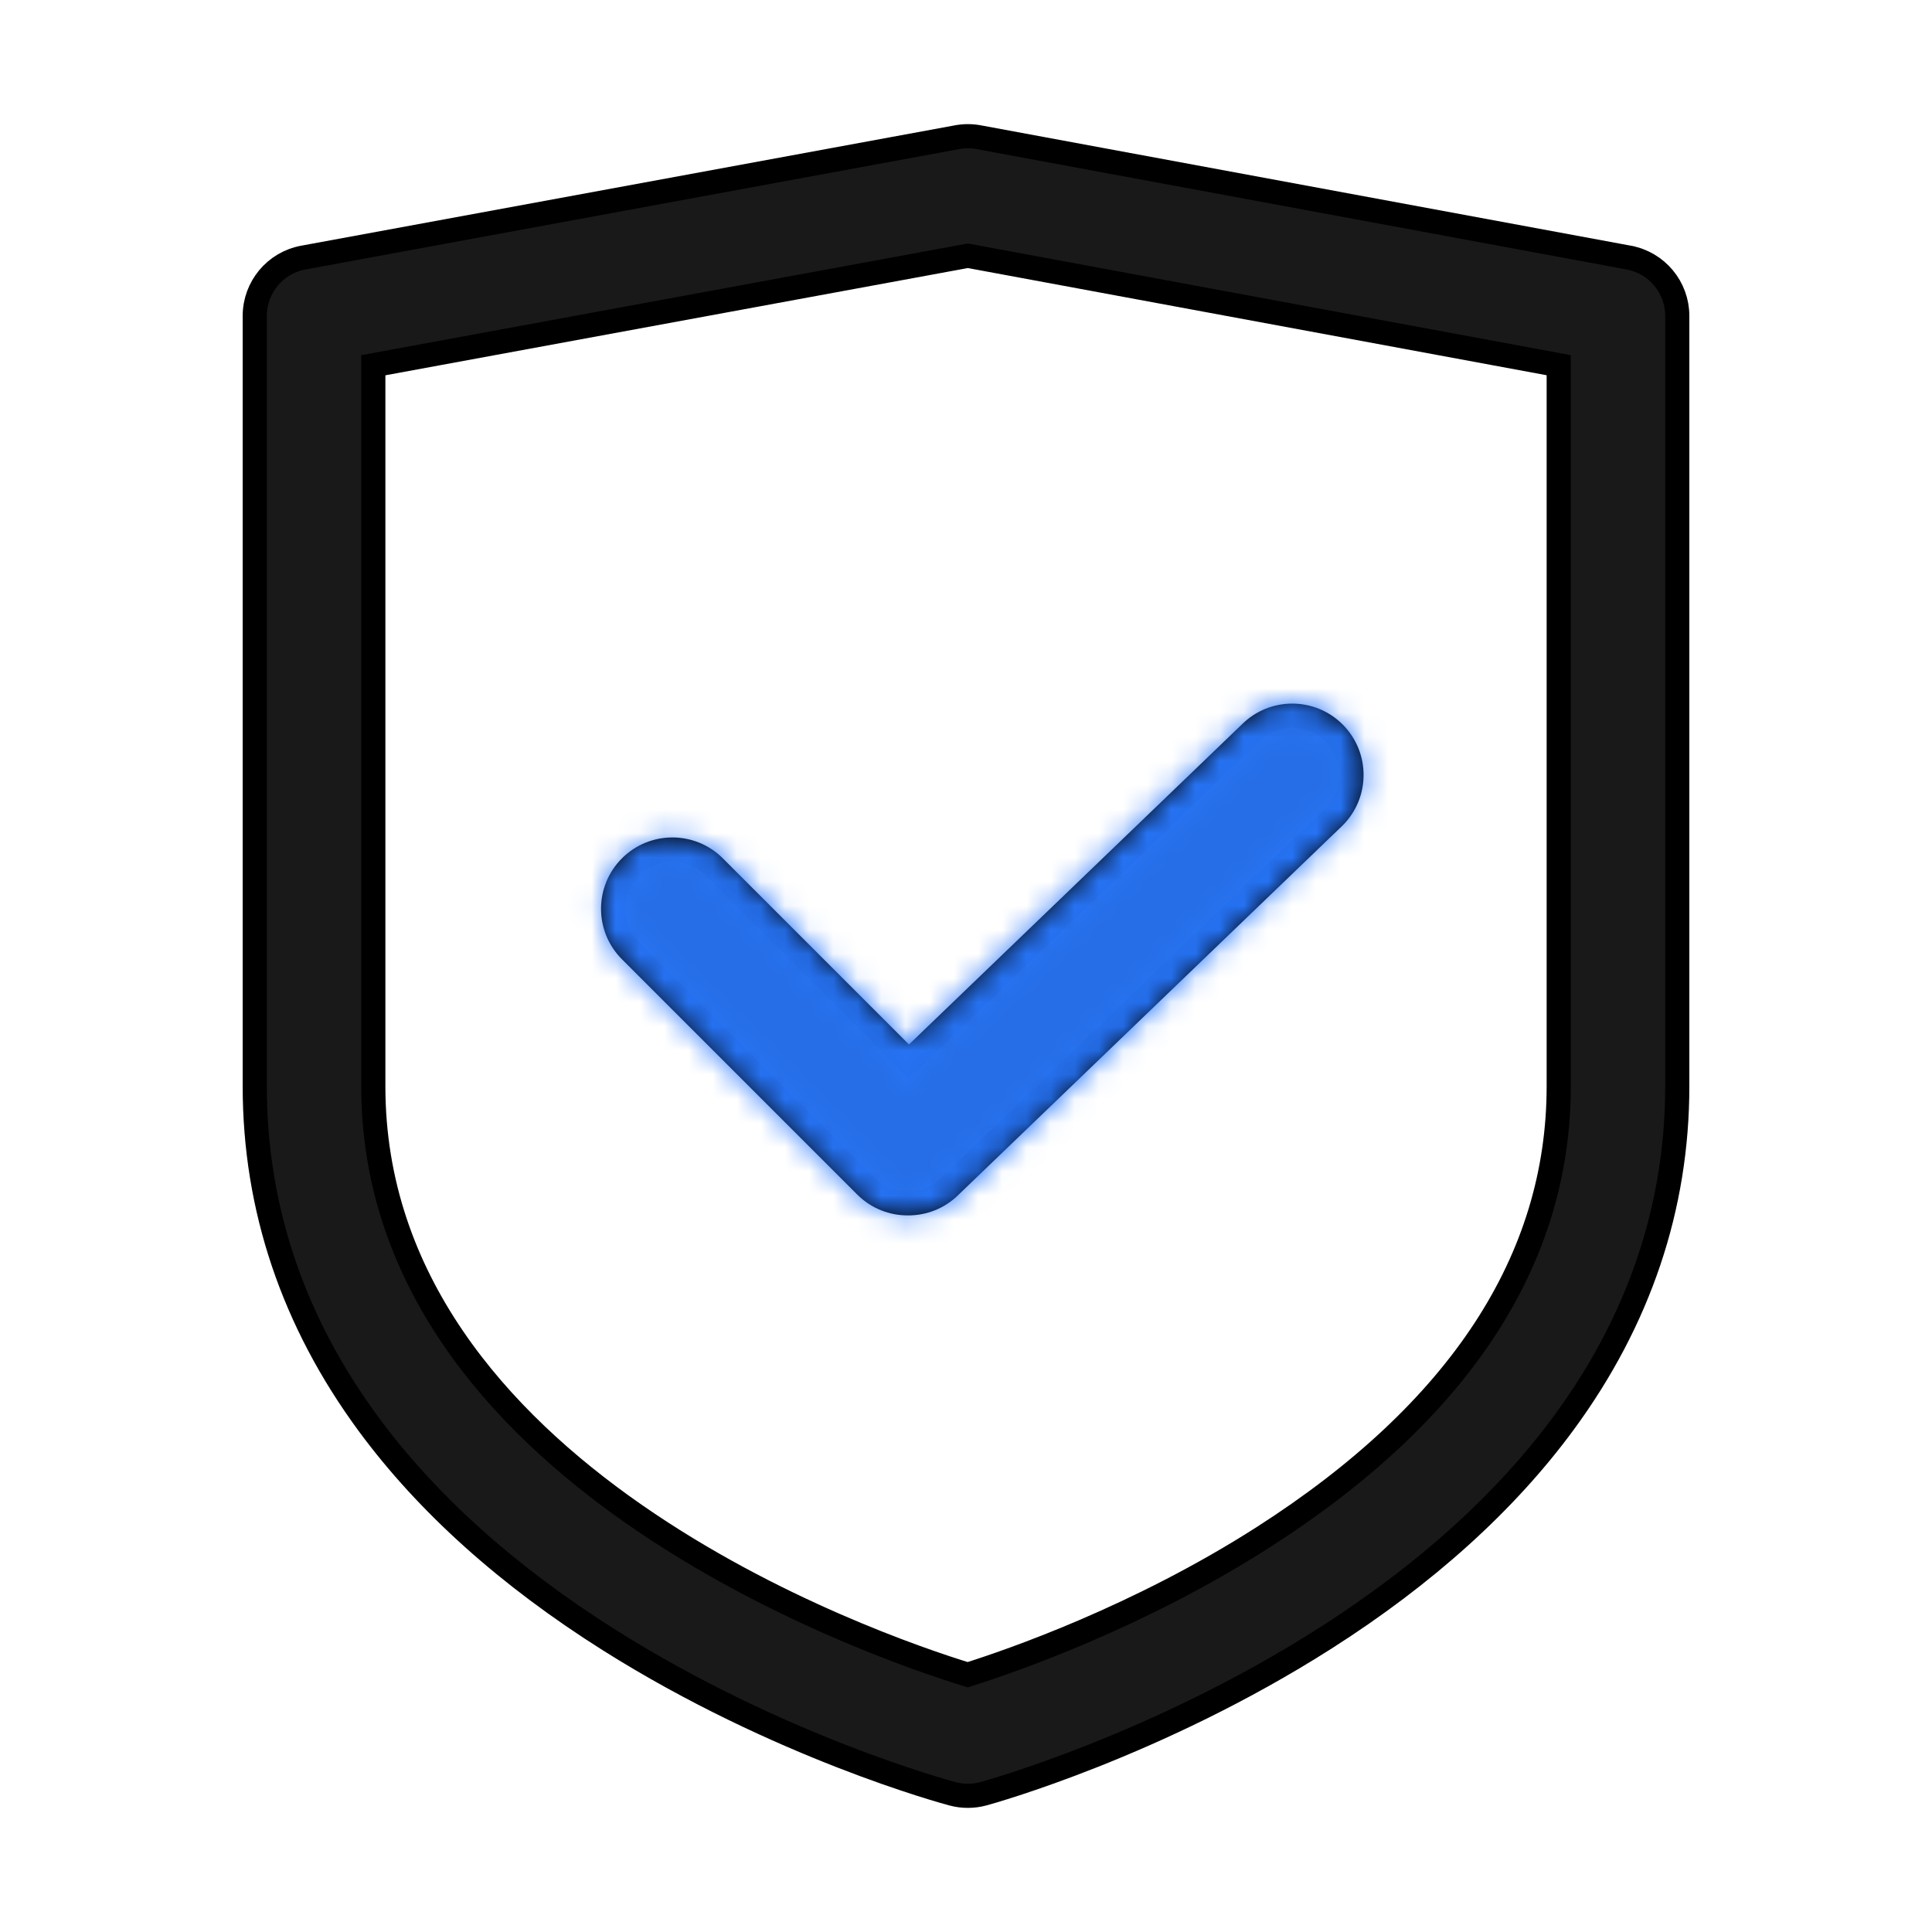
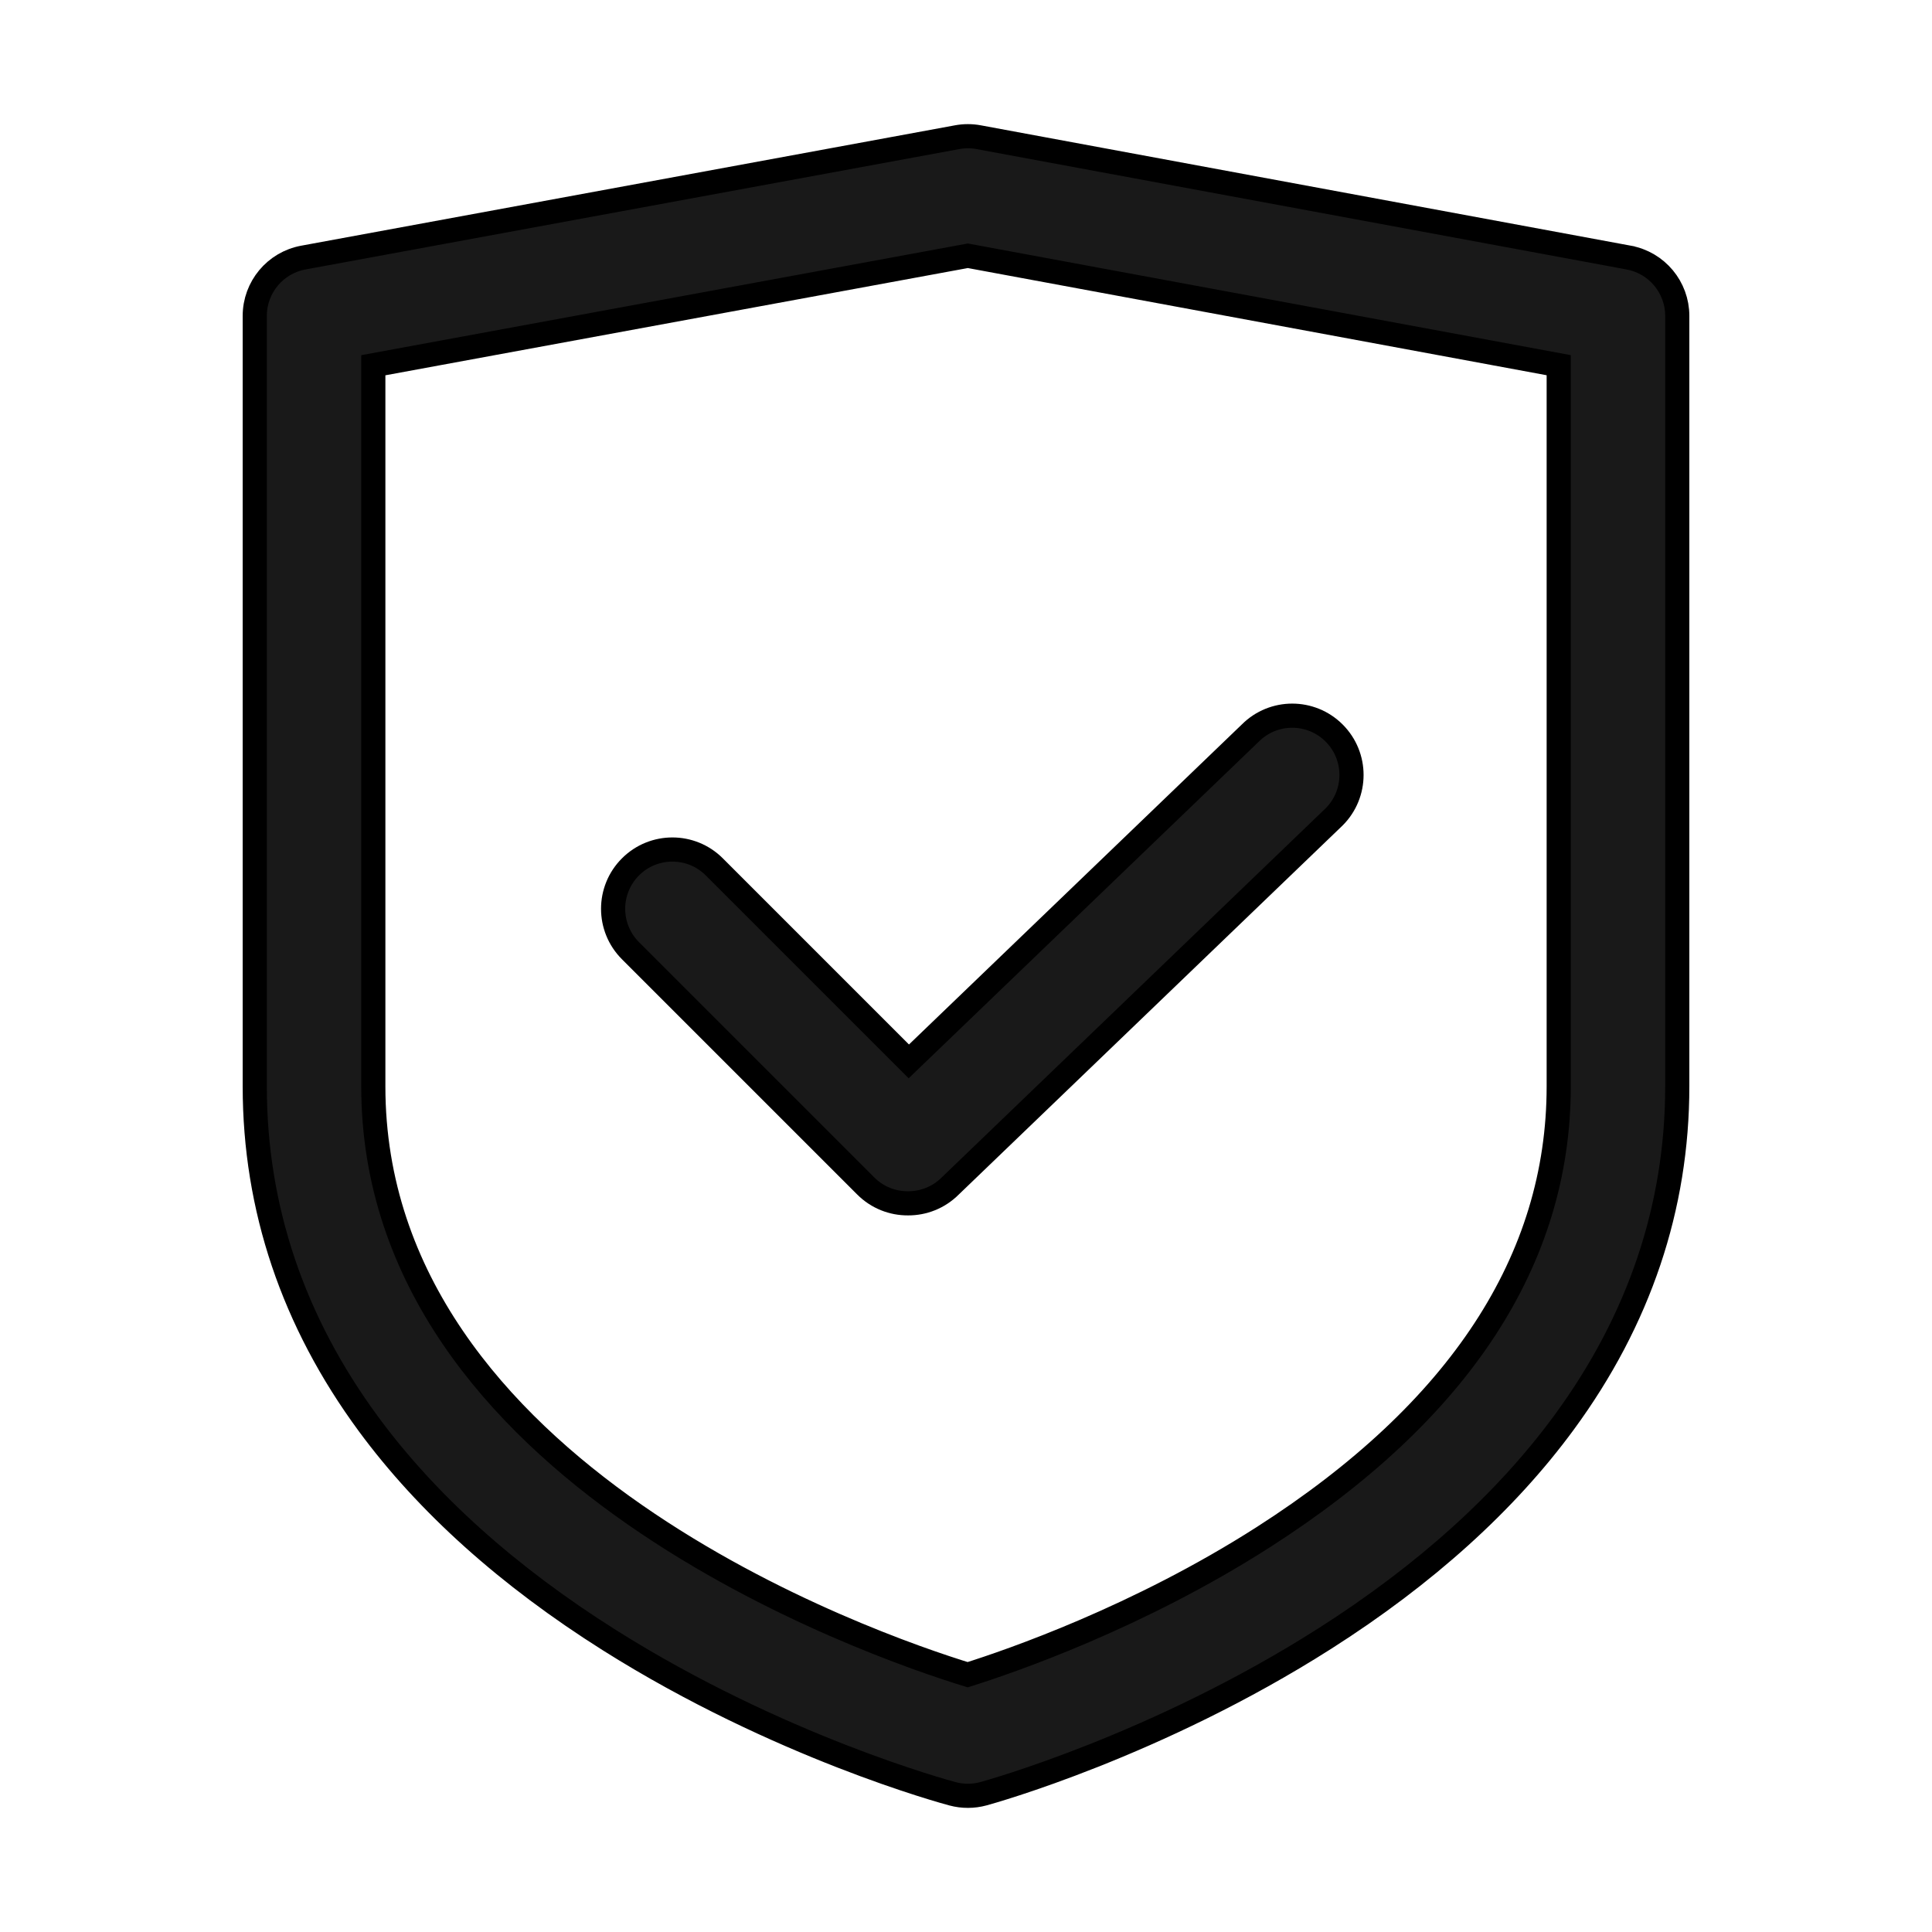
<svg xmlns="http://www.w3.org/2000/svg" fill="none" height="80" viewBox="0 0 80 80" width="80">
  <mask id="a" height="70" maskUnits="userSpaceOnUse" width="60" x="10" y="5">
    <path d="m67.444 10.666-26.92-4.985c-.295-.055-.597-.055-.891-0l-27.074 4.985c-1.164.214-2.01 1.23-2.01 2.414v31.905c0 5.031 1.584 9.733 4.708 13.977 2.428 3.298 5.784 6.31 9.974 8.951 7.004 4.415 13.923 6.287 14.214 6.364.419.112.861.11 1.279-.004.289-.079 7.168-1.99 14.131-6.423 4.165-2.652 7.501-5.665 9.915-8.956 3.107-4.235 4.682-8.914 4.682-13.909v-31.905c0-1.183-.844-2.198-2.007-2.413zm-2.901 34.319c0 7.187-4.114 13.466-12.228 18.663-5.181 3.318-10.454 5.134-12.246 5.698-3.933-1.209-24.611-8.335-24.611-24.36v-29.862l24.618-4.533 24.467 4.531z" fill="#000" fill-opacity=".9" />
-     <path d="m29.578 35.896c-.959-.959-2.512-.959-3.471 0s-.959 2.512 0 3.471l9.742 9.742c.483.483 1.116.722 1.749.719.633.004 1.266-.236 1.749-.719l15.897-15.284c.958-.958.959-2.512 0-3.471-.959-.958-2.513-.958-3.471 0l-14.141 13.596z" fill="#000" fill-opacity=".9" />
    <path d="m67.444 10.666-26.92-4.985c-.295-.055-.597-.055-.891-0l-27.074 4.985c-1.164.214-2.01 1.23-2.01 2.414v31.905c0 5.031 1.584 9.733 4.708 13.977 2.428 3.298 5.784 6.31 9.974 8.951 7.004 4.415 13.923 6.287 14.214 6.364.419.112.861.11 1.279-.004.289-.079 7.168-1.99 14.131-6.423 4.165-2.652 7.501-5.665 9.915-8.956 3.107-4.235 4.682-8.914 4.682-13.909v-31.905c0-1.183-.844-2.198-2.007-2.413zm-2.901 34.319c0 7.187-4.114 13.466-12.228 18.663-5.181 3.318-10.454 5.134-12.246 5.698-3.933-1.209-24.611-8.335-24.611-24.36v-29.862l24.618-4.533 24.467 4.531z" fill="none" stroke="#000" />
    <path d="m29.578 35.896c-.959-.959-2.512-.959-3.471 0s-.959 2.512 0 3.471l9.742 9.742c.483.483 1.116.722 1.749.719.633.004 1.266-.236 1.749-.719l15.897-15.284c.958-.958.959-2.512 0-3.471-.959-.958-2.513-.958-3.471 0l-14.141 13.596z" fill="none" stroke="#000" />
  </mask>
  <path d="m67.444 10.666-26.92-4.985c-.295-.055-.597-.055-.891-0l-27.074 4.985c-1.164.214-2.01 1.23-2.01 2.414v31.906c0 5.031 1.584 9.733 4.708 13.977 2.428 3.298 5.784 6.31 9.974 8.951 7.004 4.415 13.923 6.287 14.214 6.364.419.112.861.11 1.279-.004.289-.079 7.168-1.99 14.131-6.423 4.165-2.652 7.501-5.665 9.915-8.956 3.107-4.235 4.682-8.914 4.682-13.909v-31.906c0-1.183-.844-2.198-2.007-2.413zm-2.901 34.319c0 7.187-4.114 13.466-12.228 18.663-5.181 3.318-10.454 5.134-12.246 5.698-3.933-1.209-24.611-8.335-24.611-24.36v-29.862l24.618-4.533 24.467 4.531z" fill="#000" fill-opacity=".9" />
  <path d="m29.578 35.896c-.959-.959-2.512-.959-3.471 0s-.959 2.512 0 3.471l9.742 9.742c.483.483 1.116.722 1.749.718.633.004 1.266-.236 1.749-.718l15.897-15.284c.958-.958.959-2.512 0-3.471-.959-.959-2.513-.959-3.471 0l-14.141 13.596z" fill="#000" fill-opacity=".9" />
  <path d="m67.444 10.666-26.92-4.985c-.295-.055-.597-.055-.891-0l-27.074 4.985c-1.164.214-2.01 1.23-2.01 2.414v31.906c0 5.031 1.584 9.733 4.708 13.977 2.428 3.298 5.784 6.31 9.974 8.951 7.004 4.415 13.923 6.287 14.214 6.364.419.112.861.11 1.279-.004.289-.079 7.168-1.99 14.131-6.423 4.165-2.652 7.501-5.665 9.915-8.956 3.107-4.235 4.682-8.914 4.682-13.909v-31.906c0-1.183-.844-2.198-2.007-2.413zm-2.901 34.319c0 7.187-4.114 13.466-12.228 18.663-5.181 3.318-10.454 5.134-12.246 5.698-3.933-1.209-24.611-8.335-24.611-24.36v-29.862l24.618-4.533 24.467 4.531z" stroke="#000" />
  <path d="m29.578 35.896c-.959-.959-2.512-.959-3.471 0s-.959 2.512 0 3.471l9.742 9.742c.483.483 1.116.722 1.749.718.633.004 1.266-.236 1.749-.718l15.897-15.284c.958-.958.959-2.512 0-3.471-.959-.959-2.513-.959-3.471 0l-14.141 13.596z" stroke="#000" />
  <g mask="url(#a)">
-     <path d="m21.403 28.018h37.596v27.104h-37.596z" fill="#2878ff" />
-   </g>
+     </g>
</svg>